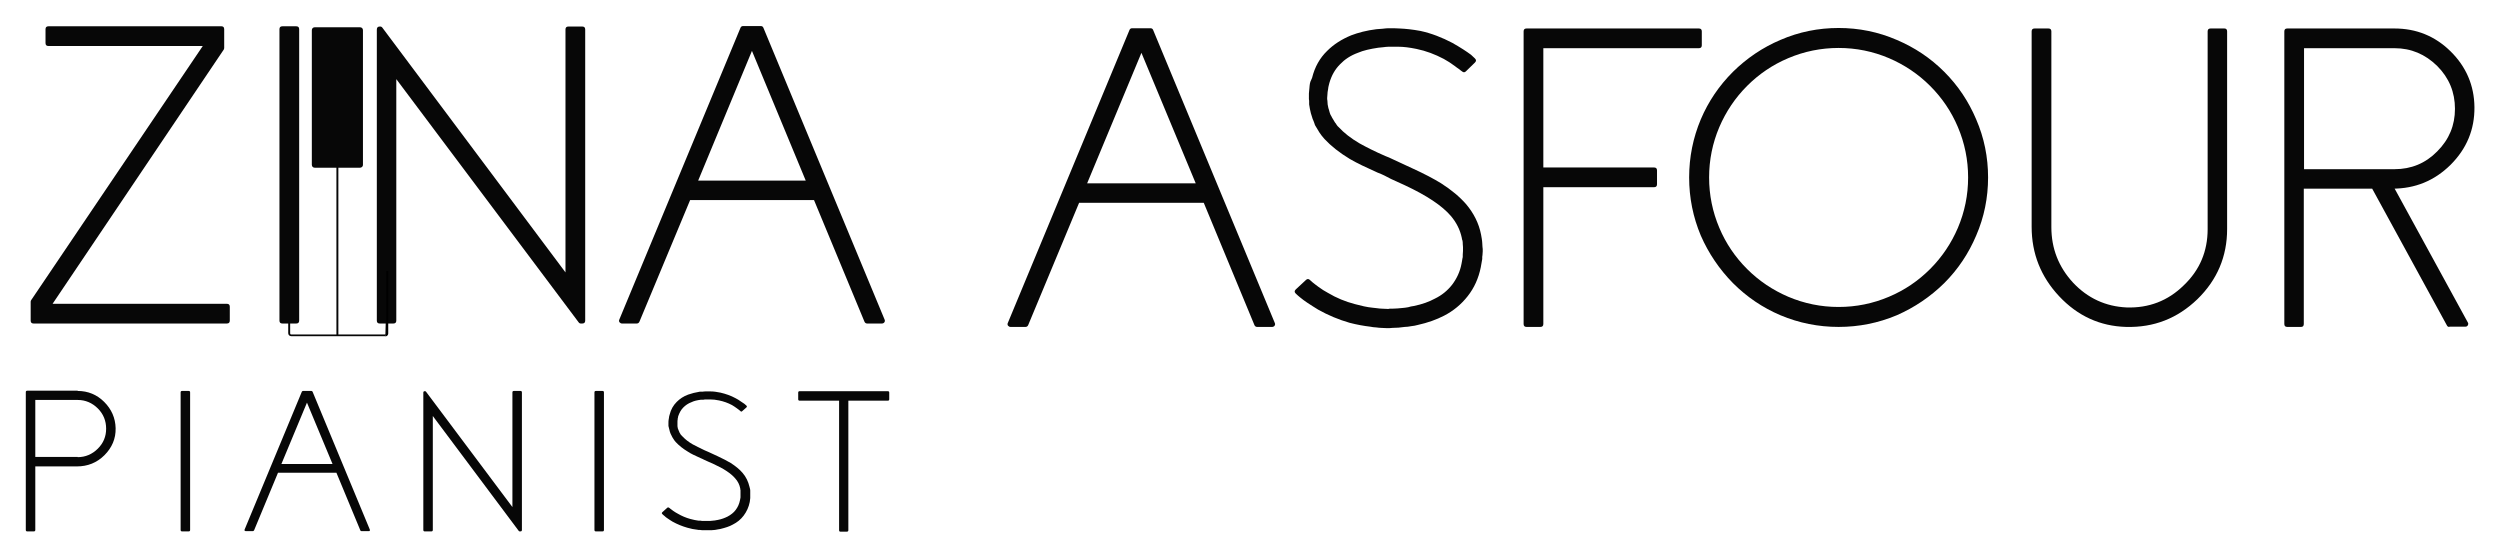
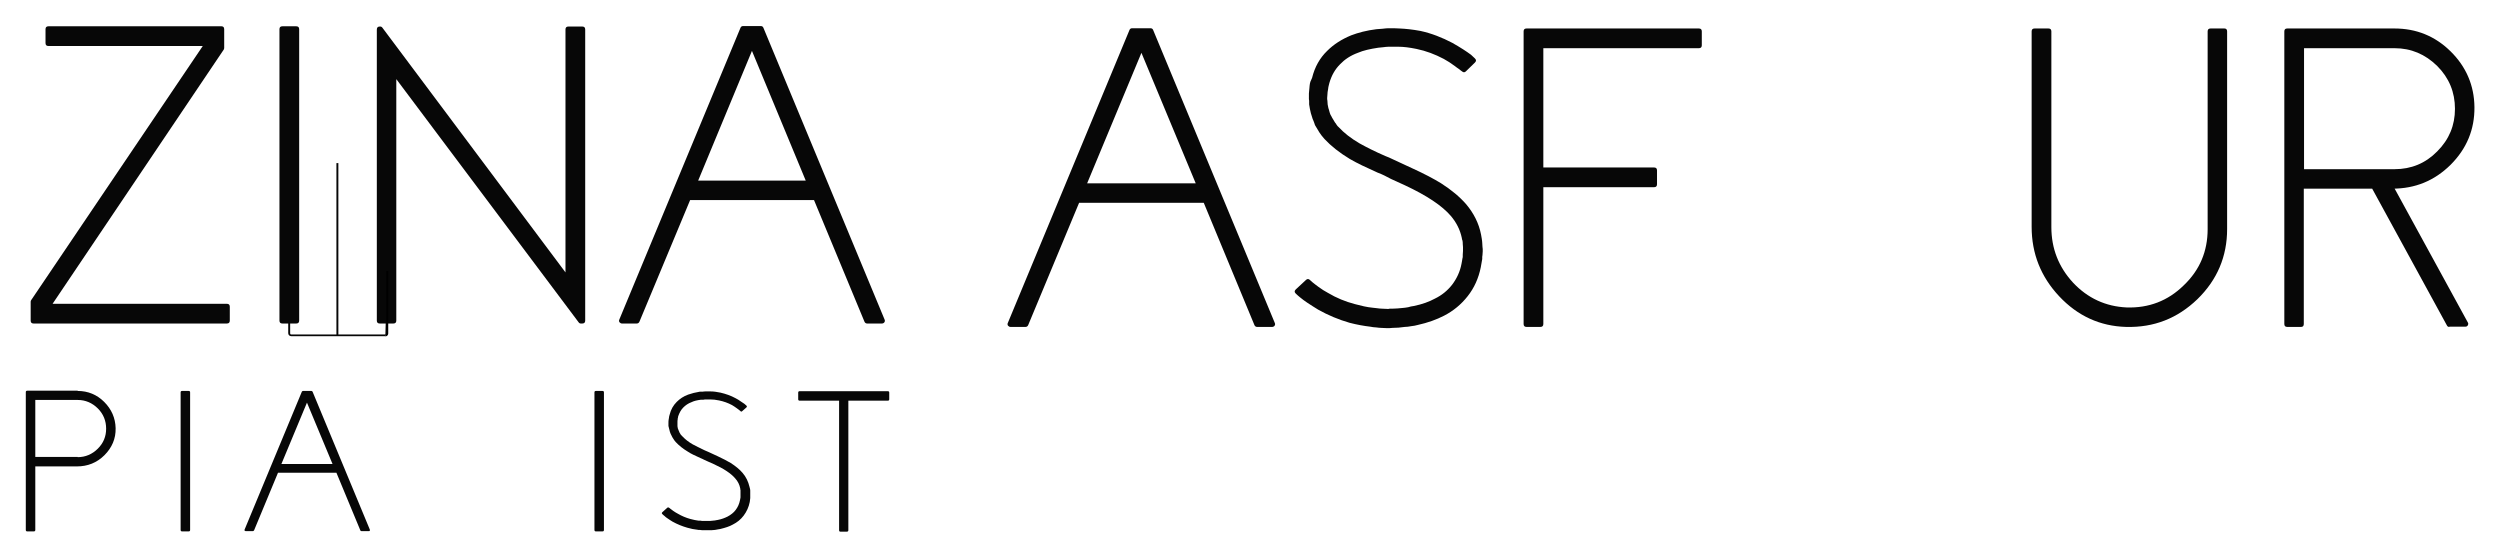
<svg xmlns="http://www.w3.org/2000/svg" version="1.1" id="Layer_1" x="0px" y="0px" viewBox="0 0 1027 227" style="enable-background:new 0 0 1027 227;" xml:space="preserve">
  <style type="text/css"> .st0{fill:#070707;} .st1{fill:#070707;stroke:#000000;stroke-width:0.772;stroke-miterlimit:10;} </style>
  <g id="XMLID_16_">
    <g id="XMLID_82_">
      <path id="XMLID_113_" class="st0" d="M31.9,160.6c4.2,0,7.9,1.5,10.9,4.5c3,3,4.6,6.6,4.7,10.8c0.1,4.3-1.5,8-4.6,11.1 c-3.1,3.1-6.9,4.6-11.3,4.6H14.5v26.1c0,0.4-0.2,0.6-0.6,0.6h-2.7c-0.4,0-0.6-0.2-0.6-0.6v-56.6c0-0.4,0.2-0.6,0.6-0.6H31.9z M31.9,187.8c3.2,0,6-1.2,8.3-3.5c2.3-2.3,3.4-5,3.4-8.2c0-3.2-1.1-6-3.4-8.3c-2.3-2.3-5.1-3.5-8.3-3.5H14.5v23.4H31.9z" />
      <path id="XMLID_116_" class="st0" d="M74.8,218.3c-0.4,0-0.6-0.2-0.6-0.6v-56.5c0-0.4,0.2-0.6,0.6-0.6h2.7c0.4,0,0.6,0.2,0.6,0.6 v56.5c0,0.4-0.2,0.6-0.6,0.6H74.8z" />
      <path id="XMLID_118_" class="st0" d="M127.9,160.6c0.2,0,0.4,0.1,0.5,0.3l23.5,56.6c0.1,0.2,0.1,0.4,0,0.5 c-0.1,0.2-0.3,0.2-0.5,0.2h-2.9c-0.2,0-0.4-0.1-0.5-0.4l-9.8-23.6h-24l-9.8,23.6c-0.1,0.2-0.3,0.4-0.5,0.4h-2.9 c-0.2,0-0.3-0.1-0.5-0.2c-0.1-0.2-0.1-0.3,0-0.5l23.5-56.6c0.1-0.2,0.3-0.3,0.5-0.3H127.9z M136.6,190.6l-10.5-25.2l-10.5,25.2 H136.6z" />
-       <path id="XMLID_121_" class="st0" d="M214.4,217.7c0,0.4-0.2,0.6-0.6,0.6h-0.3c-0.2,0-0.3-0.1-0.4-0.2l-35.3-47.2v46.8 c0,0.4-0.2,0.6-0.6,0.6h-2.7c-0.4,0-0.6-0.2-0.6-0.6v-56.4c0-0.4,0.2-0.6,0.6-0.6h0.1c0.2,0,0.3,0.1,0.4,0.2l35.5,47.4v-47.1 c0-0.4,0.2-0.6,0.6-0.6h2.7c0.4,0,0.6,0.2,0.6,0.6V217.7z" />
      <path id="XMLID_124_" class="st0" d="M244.8,218.3c-0.4,0-0.6-0.2-0.6-0.6v-56.5c0-0.4,0.2-0.6,0.6-0.6h2.7c0.4,0,0.6,0.2,0.6,0.6 v56.5c0,0.4-0.2,0.6-0.6,0.6H244.8z" />
      <path id="XMLID_126_" class="st0" d="M304.9,168.9c-0.2,0.2-0.5,0.3-0.7,0c-0.2-0.2-0.4-0.3-0.6-0.5c-0.3-0.2-0.6-0.4-0.8-0.6 c-0.7-0.5-1.4-1-2.1-1.4c-1.7-0.9-3.4-1.5-5.3-1.9c-1.4-0.3-2.5-0.4-3.5-0.4H291h-1c-0.3,0-0.7,0-1,0.1l-0.5,0l-0.5,0 c-1.6,0.2-2.9,0.5-3.9,1c-1.4,0.5-2.5,1.3-3.4,2.2c-1,1-1.6,2.2-2.1,3.6l-0.1,0.6c-0.1,0.2-0.1,0.4-0.1,0.6 c-0.1,0.5-0.1,0.9-0.1,1.1l0,0.6v0v0v-0.1v0.1v0.2l0,0.3l0,0.7l0.1,0.5l0,0.2l0.1,0.3l0.2,0.5c0,0.1,0.1,0.3,0.2,0.5l0.1,0.2 l0.1,0.3l0.3,0.5l0.3,0.5l0.2,0.2l0.2,0.2c0.1,0.2,0.3,0.3,0.4,0.4c1,1.1,2.3,2.1,4,3.1c1.3,0.7,2.9,1.5,5,2.5l0.7,0.3l0.7,0.3 l1.3,0.6l2.6,1.2c2.1,1,3.9,1.9,5.4,2.8c2,1.3,3.6,2.6,4.8,4c1.5,1.7,2.4,3.7,2.9,5.8l0.2,0.8c0.1,0.3,0.1,0.6,0.1,0.8l0,0.8 l0,0.4v0.1v0v0.1v0.2l0,0.7l0,0.3c0,0.2,0,0.3,0,0.4l-0.1,0.8l-0.1,0.8c-0.4,2.1-1.3,4-2.5,5.6c-1.2,1.6-2.7,2.8-4.5,3.7 c-1.4,0.8-3.1,1.3-5.1,1.8l-0.6,0.1l-0.6,0.1c-0.5,0.1-0.9,0.2-1.2,0.2l-1.2,0.1l-1.2,0l-0.6,0H290h-0.2h-0.2l-1,0 c-0.3,0-0.6,0-1-0.1l-0.6,0l-0.6-0.1c-1.2-0.1-2.6-0.4-4-0.8c-2.1-0.6-4.1-1.4-6.1-2.5c-0.7-0.4-1.4-0.9-2-1.3 c-0.5-0.3-1-0.7-1.4-1.1c-0.3-0.2-0.6-0.5-0.8-0.7c-0.3-0.3-0.3-0.5,0-0.8l2-1.8c0.2-0.2,0.5-0.2,0.8,0c0.2,0.1,0.3,0.3,0.5,0.4 c0.4,0.3,0.8,0.6,1.2,0.9c0.6,0.4,1.2,0.8,1.8,1.1c1.7,1,3.4,1.7,5.2,2.2c1.2,0.3,2.4,0.6,3.4,0.7l0.4,0l0.4,0 c0.3,0.1,0.7,0.1,1,0.1l1,0h0.1h0.1l0.2,0h0.5l1,0l1-0.1c0.3,0,0.6-0.1,1-0.1l0.5-0.1l0.6-0.1c1.6-0.3,2.9-0.8,4.1-1.4 c1.3-0.7,2.5-1.6,3.3-2.7c0.9-1.2,1.5-2.5,1.8-4.1l0.1-0.5l0.1-0.6c0-0.1,0-0.2,0-0.3v-0.3l0-0.7v-0.2v-0.1v0v0.1v0v-0.3l0-0.6 c0-0.2,0-0.4,0-0.6l-0.1-0.3l0-0.3c-0.3-1.6-1-3-2.1-4.2c-1.7-2-4.7-4-8.9-5.9l-2.7-1.2l-1.3-0.6l-0.6-0.3l-0.7-0.3 c-2.2-1-4-1.8-5.3-2.7c-2-1.2-3.6-2.5-4.9-3.9c-0.2-0.2-0.3-0.4-0.5-0.6l-0.2-0.3l-0.2-0.3c-0.4-0.6-0.7-1.1-0.8-1.4l-0.2-0.4 l-0.2-0.4c-0.1-0.3-0.2-0.5-0.3-0.8l-0.2-0.8l-0.1-0.4l-0.1-0.4l-0.2-0.8v-0.7l0-0.3v-0.2v-0.1V174c0,0,0,0,0,0v0v-0.8 c0-0.4,0.1-0.9,0.2-1.5c0-0.2,0.1-0.5,0.1-0.7l0.2-0.7c0.5-2.1,1.5-3.8,2.9-5.2c1.3-1.3,2.8-2.3,4.7-3c1.4-0.5,3-0.9,4.8-1.2 l0.6,0l0.6,0c0.4-0.1,0.8-0.1,1.1-0.1h1.1l1.1,0c1.2,0,2.5,0.2,4,0.5c2.1,0.5,4.2,1.2,6.2,2.3c0.8,0.4,1.4,0.8,2.1,1.3 c0.5,0.3,1,0.7,1.5,1c0.2,0.2,0.4,0.4,0.8,0.7c0.3,0.3,0.3,0.5,0,0.8L304.9,168.9z" />
      <path id="XMLID_128_" class="st0" d="M364.7,160.7c0.4,0,0.6,0.2,0.6,0.6v2.7c0,0.4-0.2,0.6-0.6,0.6h-16.2v53.2 c0,0.4-0.2,0.6-0.6,0.6h-2.7c-0.3,0-0.5-0.2-0.5-0.6v-53.2h-16.2c-0.4,0-0.6-0.2-0.6-0.6v-2.7c0-0.4,0.2-0.6,0.6-0.6H364.7z" />
    </g>
    <g id="XMLID_130_">
      <path id="XMLID_131_" class="st0" d="M472.6,11.6c0.5,0,0.9,0.2,1.1,0.7l50,120.4c0.2,0.4,0.1,0.8-0.1,1.1c-0.2,0.3-0.6,0.5-1,0.5 h-6.2c-0.5,0-0.9-0.3-1.1-0.8l-20.8-50.2h-51.2l-20.9,50.2c-0.2,0.5-0.6,0.8-1.1,0.8h-6.2c-0.4,0-0.7-0.2-1-0.5 c-0.2-0.3-0.3-0.7-0.1-1.1l50-120.4c0.2-0.5,0.6-0.7,1.1-0.7H472.6z M491.2,75.3l-22.3-53.6l-22.3,53.6H491.2z" />
      <path id="XMLID_134_" class="st0" d="M602.2,29.3c-0.5,0.5-1,0.5-1.5,0.1c-0.5-0.3-0.9-0.7-1.3-1c-0.6-0.4-1.2-0.8-1.8-1.3 c-1.5-1.1-3-2.1-4.5-2.9c-3.6-1.9-7.3-3.3-11.2-4.1c-2.9-0.6-5.4-0.9-7.4-0.9h-2h-2.1c-0.7,0-1.4,0.1-2.2,0.2l-1,0.1l-1,0.1 c-3.3,0.5-6.1,1.1-8.4,2.1c-3,1.1-5.4,2.7-7.3,4.7c-2.1,2.1-3.5,4.6-4.4,7.7l-0.3,1.2c-0.1,0.5-0.2,0.9-0.2,1.2 c-0.2,1-0.3,1.8-0.3,2.4l-0.1,1.3v0.1v0.1v-0.3v0.2v0.4l0.1,0.7l0.1,1.5l0.2,1l0.1,0.5l0.2,0.6l0.3,1.1c0.1,0.3,0.2,0.7,0.4,1.1 l0.3,0.5l0.3,0.6l0.6,1l0.6,1l0.4,0.5l0.3,0.5c0.3,0.4,0.5,0.7,0.8,0.9c2.1,2.3,5,4.6,8.6,6.7c2.7,1.5,6.2,3.3,10.6,5.2l1.5,0.6 l1.5,0.7l2.8,1.3l5.6,2.6c4.6,2.1,8.4,4.1,11.5,6c4.2,2.7,7.6,5.5,10.3,8.6c3.1,3.7,5.2,7.8,6.1,12.4l0.3,1.7 c0.1,0.7,0.2,1.3,0.2,1.7l0.1,1.7l0.1,0.9v0.3v0.1v0.2v0.4l-0.1,1.5l-0.1,0.7c0,0.3,0,0.6,0,0.9l-0.3,1.7l-0.3,1.7 c-0.9,4.5-2.7,8.5-5.4,11.9c-2.6,3.3-5.8,6-9.7,8c-3.1,1.6-6.7,2.9-10.8,3.8l-1.3,0.3l-1.4,0.2c-1,0.2-1.9,0.3-2.6,0.3l-2.6,0.3 l-2.5,0.1l-1.2,0.1h-0.6H570h-0.3l-2.2-0.1c-0.6,0-1.4-0.1-2.2-0.2l-1.2-0.1l-1.2-0.2c-2.6-0.3-5.4-0.8-8.5-1.6 c-4.5-1.3-8.8-3.1-12.9-5.4c-1.5-0.9-3-1.9-4.4-2.8c-1.1-0.7-2.1-1.5-3.1-2.3c-0.6-0.5-1.2-1-1.7-1.5c-0.6-0.6-0.6-1.1,0-1.7 l4.2-3.9c0.5-0.5,1.1-0.5,1.6,0c0.3,0.3,0.7,0.6,1,0.9c0.8,0.7,1.7,1.3,2.6,2c1.2,0.9,2.5,1.7,3.8,2.4c3.5,2.1,7.2,3.6,11,4.6 c2.6,0.7,5.1,1.3,7.3,1.5l0.9,0.1l0.9,0.1c0.7,0.1,1.5,0.2,2.1,0.2l2.2,0.1h0.3h0.2l0.5-0.1h1.1l2.1-0.1l2.2-0.2 c0.6-0.1,1.4-0.1,2.2-0.3l1.1-0.3l1.2-0.2c3.4-0.7,6.2-1.7,8.6-3c2.9-1.4,5.2-3.3,7.1-5.7c1.9-2.5,3.3-5.4,3.9-8.7l0.2-1.1 l0.2-1.2c0.1-0.2,0.1-0.4,0.1-0.7v-0.7l0.1-1.5v-0.4v-0.2V102v0.2v-0.1v-0.6l-0.1-1.3c0-0.3,0-0.8-0.1-1.3l-0.2-0.6l-0.1-0.6 c-0.7-3.3-2.2-6.3-4.5-9c-3.6-4.2-9.9-8.4-18.9-12.6l-5.7-2.6l-2.7-1.4l-1.3-0.6l-1.5-0.6c-4.7-2.1-8.5-3.9-11.4-5.6 c-4.3-2.6-7.7-5.3-10.4-8.2c-0.3-0.3-0.7-0.8-1.1-1.3l-0.5-0.7l-0.5-0.7c-0.8-1.3-1.4-2.3-1.8-3l-0.3-0.9l-0.3-0.8 c-0.3-0.6-0.5-1.2-0.6-1.6l-0.5-1.6l-0.2-0.9l-0.2-0.9l-0.3-1.8v-1.5l-0.1-0.7v-0.4v-0.2v-0.3c0-0.1,0-0.1,0,0V40v-1.6 c0.1-0.9,0.2-1.9,0.3-3.3c0.1-0.5,0.1-1,0.3-1.5L539,32c1.1-4.5,3.2-8.2,6.2-11.1c2.7-2.7,6-4.8,9.9-6.4c2.9-1.1,6.3-2,10.3-2.5 l1.3-0.1l1.3-0.1c0.9-0.1,1.7-0.2,2.3-0.2h2.3l2.3,0.1c2.5,0.1,5.3,0.4,8.6,1c4.6,1,8.9,2.7,13.1,4.9c1.6,0.9,3.1,1.8,4.5,2.7 c1.1,0.7,2.1,1.4,3.2,2.2c0.3,0.3,0.9,0.8,1.6,1.5c0.6,0.6,0.6,1.1,0,1.7L602.2,29.3z" />
      <path id="XMLID_136_" class="st0" d="M697.9,11.7c0.8,0,1.2,0.4,1.2,1.2v5.7c0,0.8-0.4,1.2-1.2,1.2H634v49h45.5 c0.8,0,1.2,0.4,1.2,1.2v5.7c0,0.8-0.4,1.2-1.2,1.2H634v56.2c0,0.8-0.4,1.2-1.2,1.2h-5.7c-0.8,0-1.2-0.4-1.2-1.2V12.9 c0-0.8,0.4-1.2,1.2-1.2H697.9z" />
-       <path id="XMLID_138_" class="st0" d="M731.4,129.5c-7.3-3.1-13.8-7.5-19.5-13.2c-5.6-5.7-10-12.2-13.2-19.5 c-3.2-7.6-4.8-15.6-4.8-23.9c0-8.3,1.6-16.3,4.8-23.9c3.1-7.3,7.5-13.8,13.2-19.5c5.7-5.6,12.2-10,19.5-13.1 c7.6-3.3,15.6-4.9,23.9-4.9c8.3,0,16.3,1.6,23.9,4.9c7.3,3.1,13.8,7.4,19.5,13.1c5.7,5.7,10,12.2,13.1,19.5 c3.3,7.6,4.9,15.6,4.9,23.9c0,8.3-1.6,16.3-4.9,23.9c-3.1,7.3-7.4,13.8-13.1,19.5c-5.7,5.6-12.2,10-19.5,13.2 c-7.6,3.2-15.6,4.8-23.9,4.8C747,134.3,739,132.7,731.4,129.5z M734.6,23.9c-6.4,2.7-12,6.5-16.9,11.4 c-4.9,4.9-8.7,10.6-11.4,16.9c-2.8,6.6-4.2,13.5-4.2,20.7s1.4,14.1,4.2,20.7c2.7,6.4,6.5,12,11.4,16.9c4.9,4.9,10.6,8.7,16.9,11.4 c6.6,2.8,13.5,4.2,20.7,4.2s14.1-1.4,20.7-4.2c6.4-2.7,12-6.5,16.9-11.4c4.9-4.9,8.7-10.6,11.4-16.9c2.8-6.6,4.2-13.5,4.2-20.7 s-1.4-14.1-4.2-20.7c-2.7-6.4-6.5-12-11.4-16.9c-4.9-4.9-10.6-8.7-16.9-11.4c-6.6-2.8-13.5-4.2-20.7-4.2S741.2,21.1,734.6,23.9z" />
      <path id="XMLID_142_" class="st0" d="M845.9,121.7c-7.5-8-11.3-17.5-11.3-28.5V12.9c0-0.8,0.4-1.2,1.2-1.2h5.7 c0.8,0,1.2,0.4,1.2,1.2v80.4c0,8.8,3,16.4,8.9,22.8c6,6.4,13.4,9.8,22,10.2c9.1,0.3,17-2.7,23.5-9.1c6.6-6.3,9.8-14,9.8-23.1V12.9 c0-0.8,0.4-1.2,1.2-1.2h5.7c0.7,0,1.1,0.4,1.1,1.2v81.2c0,11.3-4.1,20.9-12.2,28.8c-8.2,7.9-17.9,11.7-29.3,11.4 C862.7,134,853.5,129.8,845.9,121.7z" />
      <path id="XMLID_144_" class="st0" d="M938.4,77.7V12.9c0-0.8,0.4-1.2,1.2-1.2h44c9,0,16.7,3.1,23.1,9.4c6.4,6.3,9.7,14,9.8,22.9 c0.1,9.2-3.2,17.1-9.8,23.7c-6.7,6.6-14.6,9.8-23.9,9.8H938.4z M939.6,134.3c-0.8,0-1.2-0.4-1.2-1.2V59.9h8v73.2 c0,0.8-0.4,1.2-1.1,1.2H939.6z M946.5,69.5h37.2c6.8,0,12.7-2.4,17.5-7.3c4.9-4.9,7.3-10.7,7.3-17.5s-2.4-12.7-7.3-17.6 c-4.9-4.8-10.7-7.3-17.5-7.3h-37.2V69.5z M1006.2,134.3c-0.5,0-0.8-0.2-1-0.6l-31.2-57.1l7.1-3.9l32.7,59.8c0.2,0.3,0.2,0.7,0,1.1 c-0.2,0.4-0.6,0.6-1,0.6H1006.2z" />
    </g>
    <path id="XMLID_585_" class="st0" d="M13.8,132.9c-0.8,0-1.2-0.4-1.2-1.2v-7.8c0-0.2,0.1-0.4,0.2-0.6L83.3,18.9H19.9 c-0.8,0-1.2-0.4-1.2-1.2V12c0-0.8,0.4-1.2,1.2-1.2H91c0.7,0,1.1,0.4,1.1,1.2v7.7c0,0.3-0.1,0.5-0.2,0.7L21.6,124.8h71.6 c0.8,0,1.2,0.4,1.2,1.2v5.7c0,0.8-0.4,1.2-1.2,1.2H13.8z" />
    <path id="XMLID_583_" class="st0" d="M116,132.9c-0.8,0-1.2-0.4-1.2-1.2V12c0-0.8,0.4-1.2,1.2-1.2h5.7c0.8,0,1.2,0.4,1.2,1.2v119.7 c0,0.8-0.4,1.2-1.2,1.2H116z" />
    <path id="XMLID_581_" class="st0" d="M240.4,131.7c0,0.8-0.4,1.2-1.2,1.2h-0.6c-0.4,0-0.7-0.2-0.9-0.5l-74.9-99.9v99.2 c0,0.8-0.4,1.2-1.2,1.2H156c-0.8,0-1.2-0.4-1.2-1.2V12.2c0-0.9,0.4-1.3,1.2-1.3h0.2c0.4,0,0.7,0.2,0.9,0.5l75.2,100.5V12.1 c0-0.8,0.4-1.2,1.2-1.2h5.7c0.8,0,1.2,0.4,1.2,1.2V131.7z" />
    <path id="XMLID_578_" class="st0" d="M312.5,10.7c0.5,0,0.9,0.2,1.1,0.7l49.8,119.9c0.2,0.4,0.1,0.8-0.1,1.1s-0.6,0.5-1,0.5h-6.1 c-0.5,0-0.9-0.3-1.1-0.8l-20.7-49.9h-50.9l-20.8,49.9c-0.2,0.5-0.6,0.8-1.1,0.8h-6.1c-0.4,0-0.7-0.2-1-0.5 c-0.2-0.3-0.3-0.7-0.1-1.1l49.8-119.9c0.2-0.5,0.6-0.7,1.1-0.7H312.5z M331,74.2l-22.1-53.3l-22.1,53.3H331z" />
-     <path id="XMLID_576_" class="st0" d="M147.9,68.9h-18.6c-0.7,0-1.2-0.5-1.2-1.2V12.4c0-0.7,0.5-1.2,1.2-1.2h18.6 c0.7,0,1.2,0.5,1.2,1.2v55.4C149.1,68.4,148.5,68.9,147.9,68.9z" />
    <g id="XMLID_575_">
      <rect id="XMLID_3_" x="138.2" y="67" class="st0" width="0.8" height="70.8" />
    </g>
    <path id="XMLID_571_" class="st1" d="M159.1,111.3v8.5V137c0,0.4-0.3,0.8-0.8,0.8" />
    <g id="XMLID_572_">
      <path id="XMLID_4_" class="st0" d="M158.3,138.1h-38.7c-0.6,0-1.2-0.5-1.2-1.2v-25.7h0.8V137c0,0.2,0.2,0.4,0.4,0.4h38.7V138.1z" />
    </g>
  </g>
</svg>